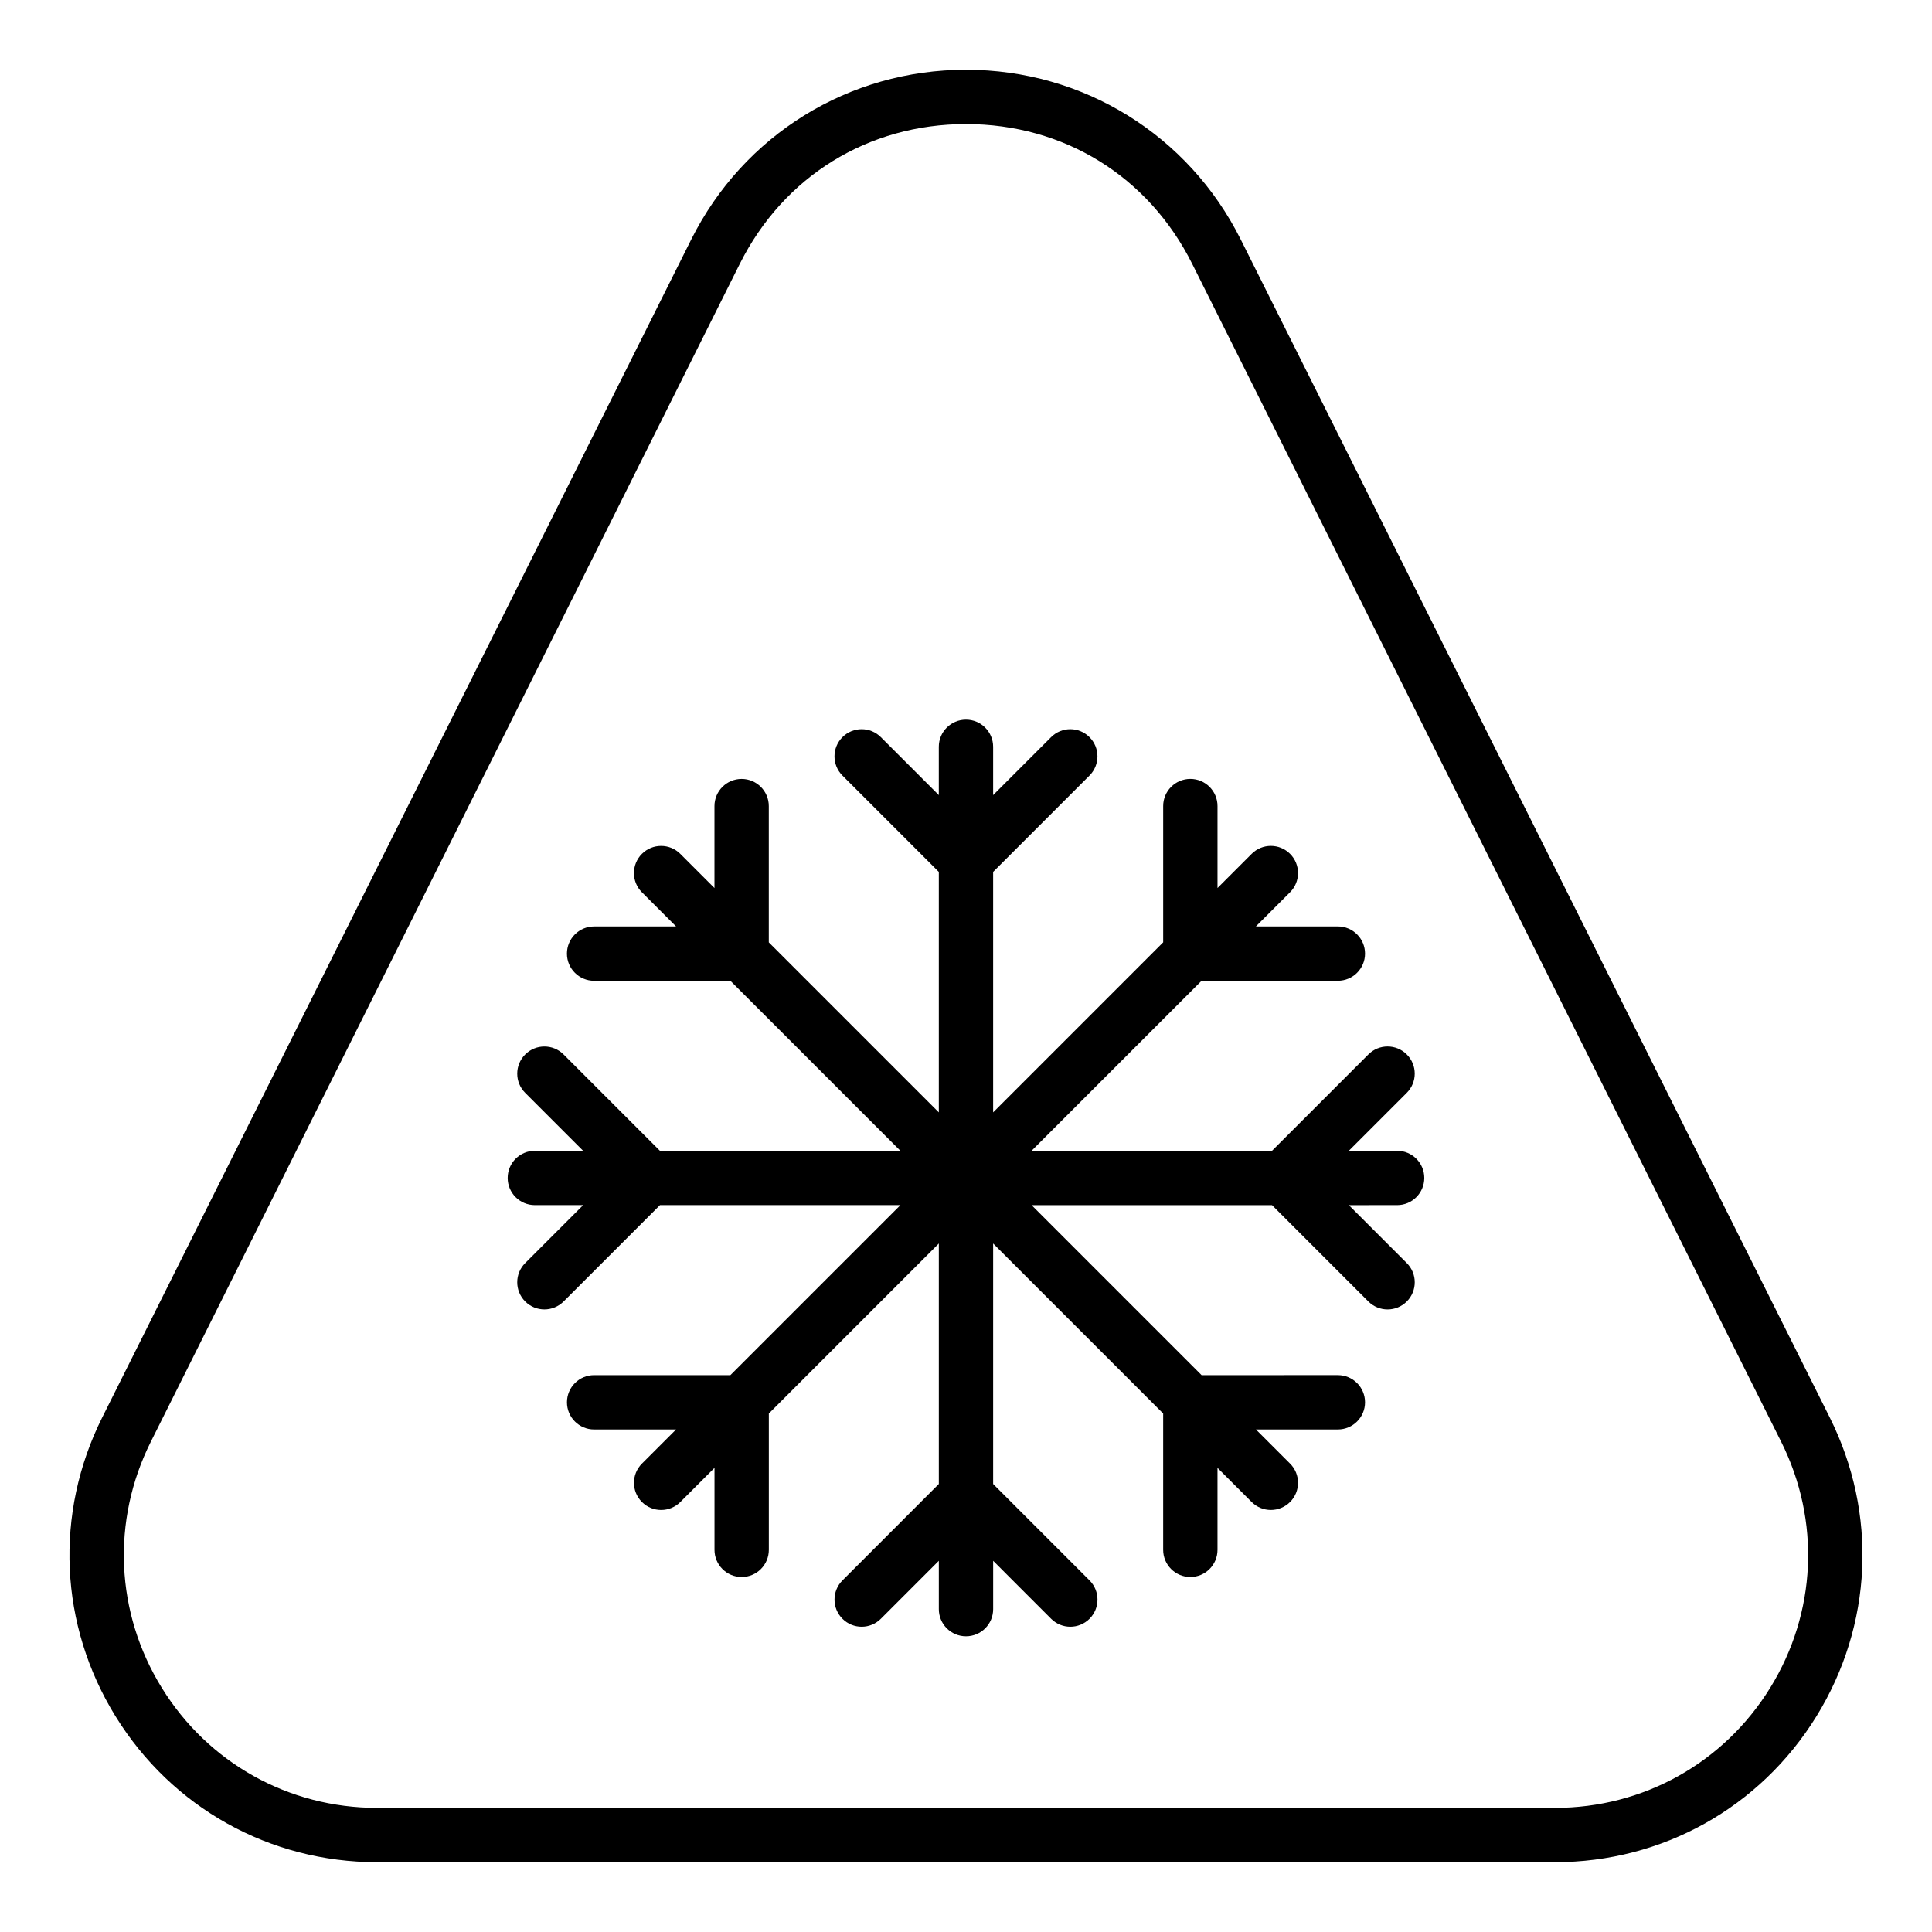
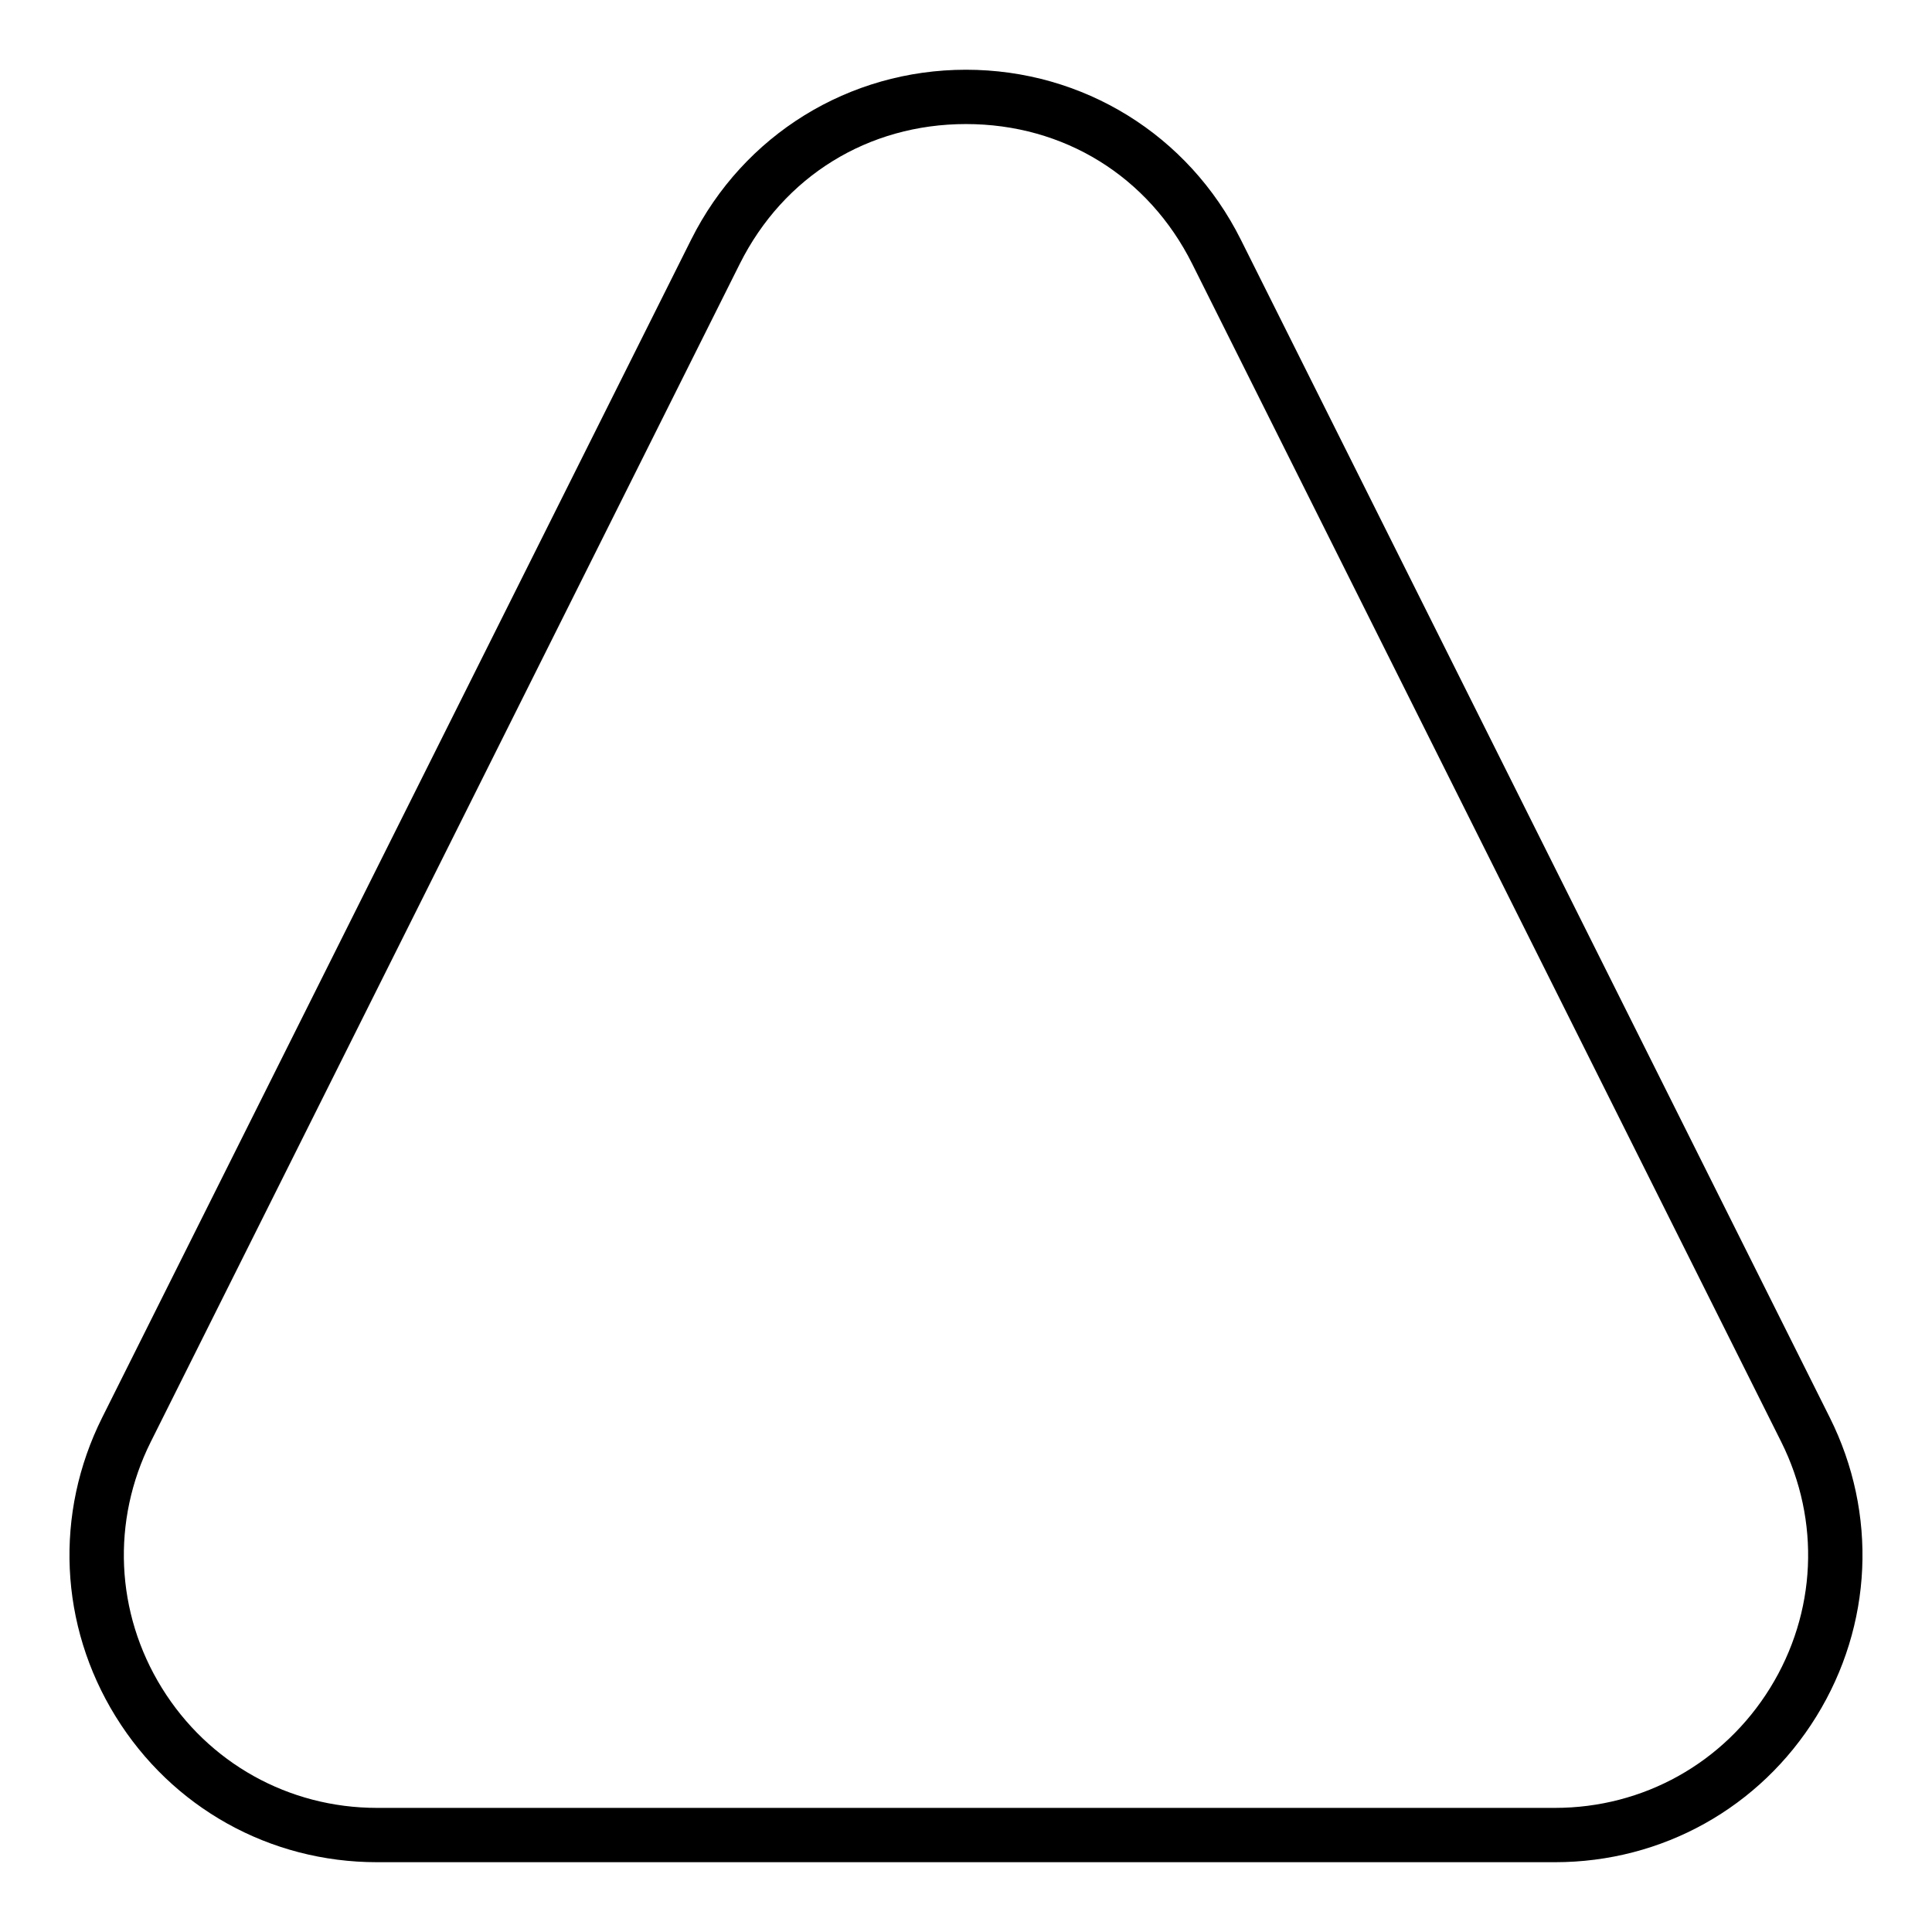
<svg xmlns="http://www.w3.org/2000/svg" fill="#000000" width="800px" height="800px" version="1.1" viewBox="144 144 512 512">
  <g>
    <path d="m174.65 598.89c14.941 24.176 40.836 38.613 69.258 38.613h312.18c28.422 0 54.316-14.438 69.258-38.613 14.945-24.184 16.277-53.797 3.566-79.227l-156.09-312.17c-13.879-27.762-41.785-45.012-72.824-45.012-31.043 0-58.945 17.25-72.828 45.012l-156.09 312.17c-12.711 25.43-11.383 55.039 3.566 79.227zm9.309-72.789 156.09-312.17c11.602-23.203 34.012-37.055 59.953-37.055 25.938 0 48.352 13.852 59.949 37.055l156.09 312.17c10.465 20.93 9.367 45.312-2.934 65.219-12.301 19.906-33.617 31.789-57.016 31.789h-312.18c-23.398 0-44.715-11.887-57.016-31.789-12.305-19.906-13.398-44.289-2.934-65.219z" />
-     <path d="m285.74 463.37h12.801l-15.359 15.359c-2.812 2.812-2.812 7.367 0 10.176 1.406 1.406 3.246 2.109 5.09 2.109 1.84 0 3.684-0.703 5.09-2.109l25.535-25.535h63.723l-45.059 45.059h-36.109c-3.977 0-7.199 3.219-7.199 7.199 0 3.977 3.223 7.199 7.199 7.199h21.715l-9.047 9.047c-2.812 2.812-2.812 7.367 0 10.176 1.406 1.406 3.246 2.109 5.09 2.109 1.84 0 3.684-0.703 5.09-2.109l9.051-9.051v21.723c0 3.977 3.223 7.199 7.199 7.199 3.977 0 7.199-3.219 7.199-7.199v-36.117l45.051-45.059v63.727l-25.535 25.543c-2.812 2.812-2.812 7.367 0 10.176 2.812 2.812 7.367 2.812 10.176 0l15.359-15.363v12.805c0 3.977 3.223 7.199 7.199 7.199s7.199-3.219 7.199-7.199v-12.805l15.359 15.363c1.406 1.406 3.246 2.109 5.09 2.109 1.84 0 3.684-0.703 5.09-2.109 2.812-2.812 2.812-7.367 0-10.176l-25.543-25.547v-63.727l45.059 45.059v36.117c0 3.977 3.223 7.199 7.199 7.199s7.199-3.219 7.199-7.199v-21.723l9.051 9.051c1.406 1.406 3.246 2.109 5.09 2.109 1.84 0 3.684-0.703 5.09-2.109 2.812-2.812 2.812-7.367 0-10.176l-9.047-9.047h21.715c3.977 0 7.199-3.219 7.199-7.199 0-3.977-3.223-7.199-7.199-7.199l-36.113 0.008-45.059-45.059h63.723l25.535 25.535c1.406 1.406 3.246 2.109 5.09 2.109 1.84 0 3.684-0.703 5.09-2.109 2.812-2.812 2.812-7.367 0-10.176l-15.359-15.359 12.797-0.004c3.977 0 7.199-3.219 7.199-7.199 0-3.977-3.223-7.199-7.199-7.199h-12.801l15.359-15.359c2.812-2.812 2.812-7.367 0-10.176-2.812-2.812-7.367-2.812-10.176 0l-25.535 25.535h-63.727l45.059-45.059h36.117c3.977 0 7.199-3.219 7.199-7.199 0-3.977-3.223-7.199-7.199-7.199h-21.723l9.055-9.055c2.812-2.812 2.812-7.367 0-10.176-2.812-2.812-7.367-2.812-10.176 0l-9.051 9.051v-21.715c0-3.977-3.223-7.199-7.199-7.199-3.977 0-7.199 3.219-7.199 7.199v36.109l-45.062 45.066v-63.727l25.535-25.535c2.812-2.812 2.812-7.367 0-10.176-2.812-2.812-7.367-2.812-10.176 0l-15.359 15.359v-12.801c0-3.977-3.223-7.199-7.199-7.199-3.977 0-7.199 3.219-7.199 7.199v12.801l-15.359-15.359c-2.812-2.812-7.367-2.812-10.176 0-2.812 2.812-2.812 7.367 0 10.176l25.539 25.535v63.727l-45.059-45.059v-36.109c0-3.977-3.223-7.199-7.199-7.199-3.977 0-7.199 3.219-7.199 7.199v21.715l-9.051-9.051c-2.812-2.812-7.367-2.812-10.176 0-2.812 2.812-2.812 7.367 0 10.176l9.055 9.055h-21.723c-3.977 0-7.199 3.219-7.199 7.199 0 3.977 3.223 7.199 7.199 7.199h36.117l45.059 45.059h-63.727l-25.535-25.535c-2.812-2.812-7.367-2.812-10.176 0-2.812 2.812-2.812 7.367 0 10.176l15.359 15.359-12.805-0.004c-3.977 0-7.199 3.219-7.199 7.199 0 3.977 3.223 7.195 7.199 7.195z" />
  </g>
</svg>